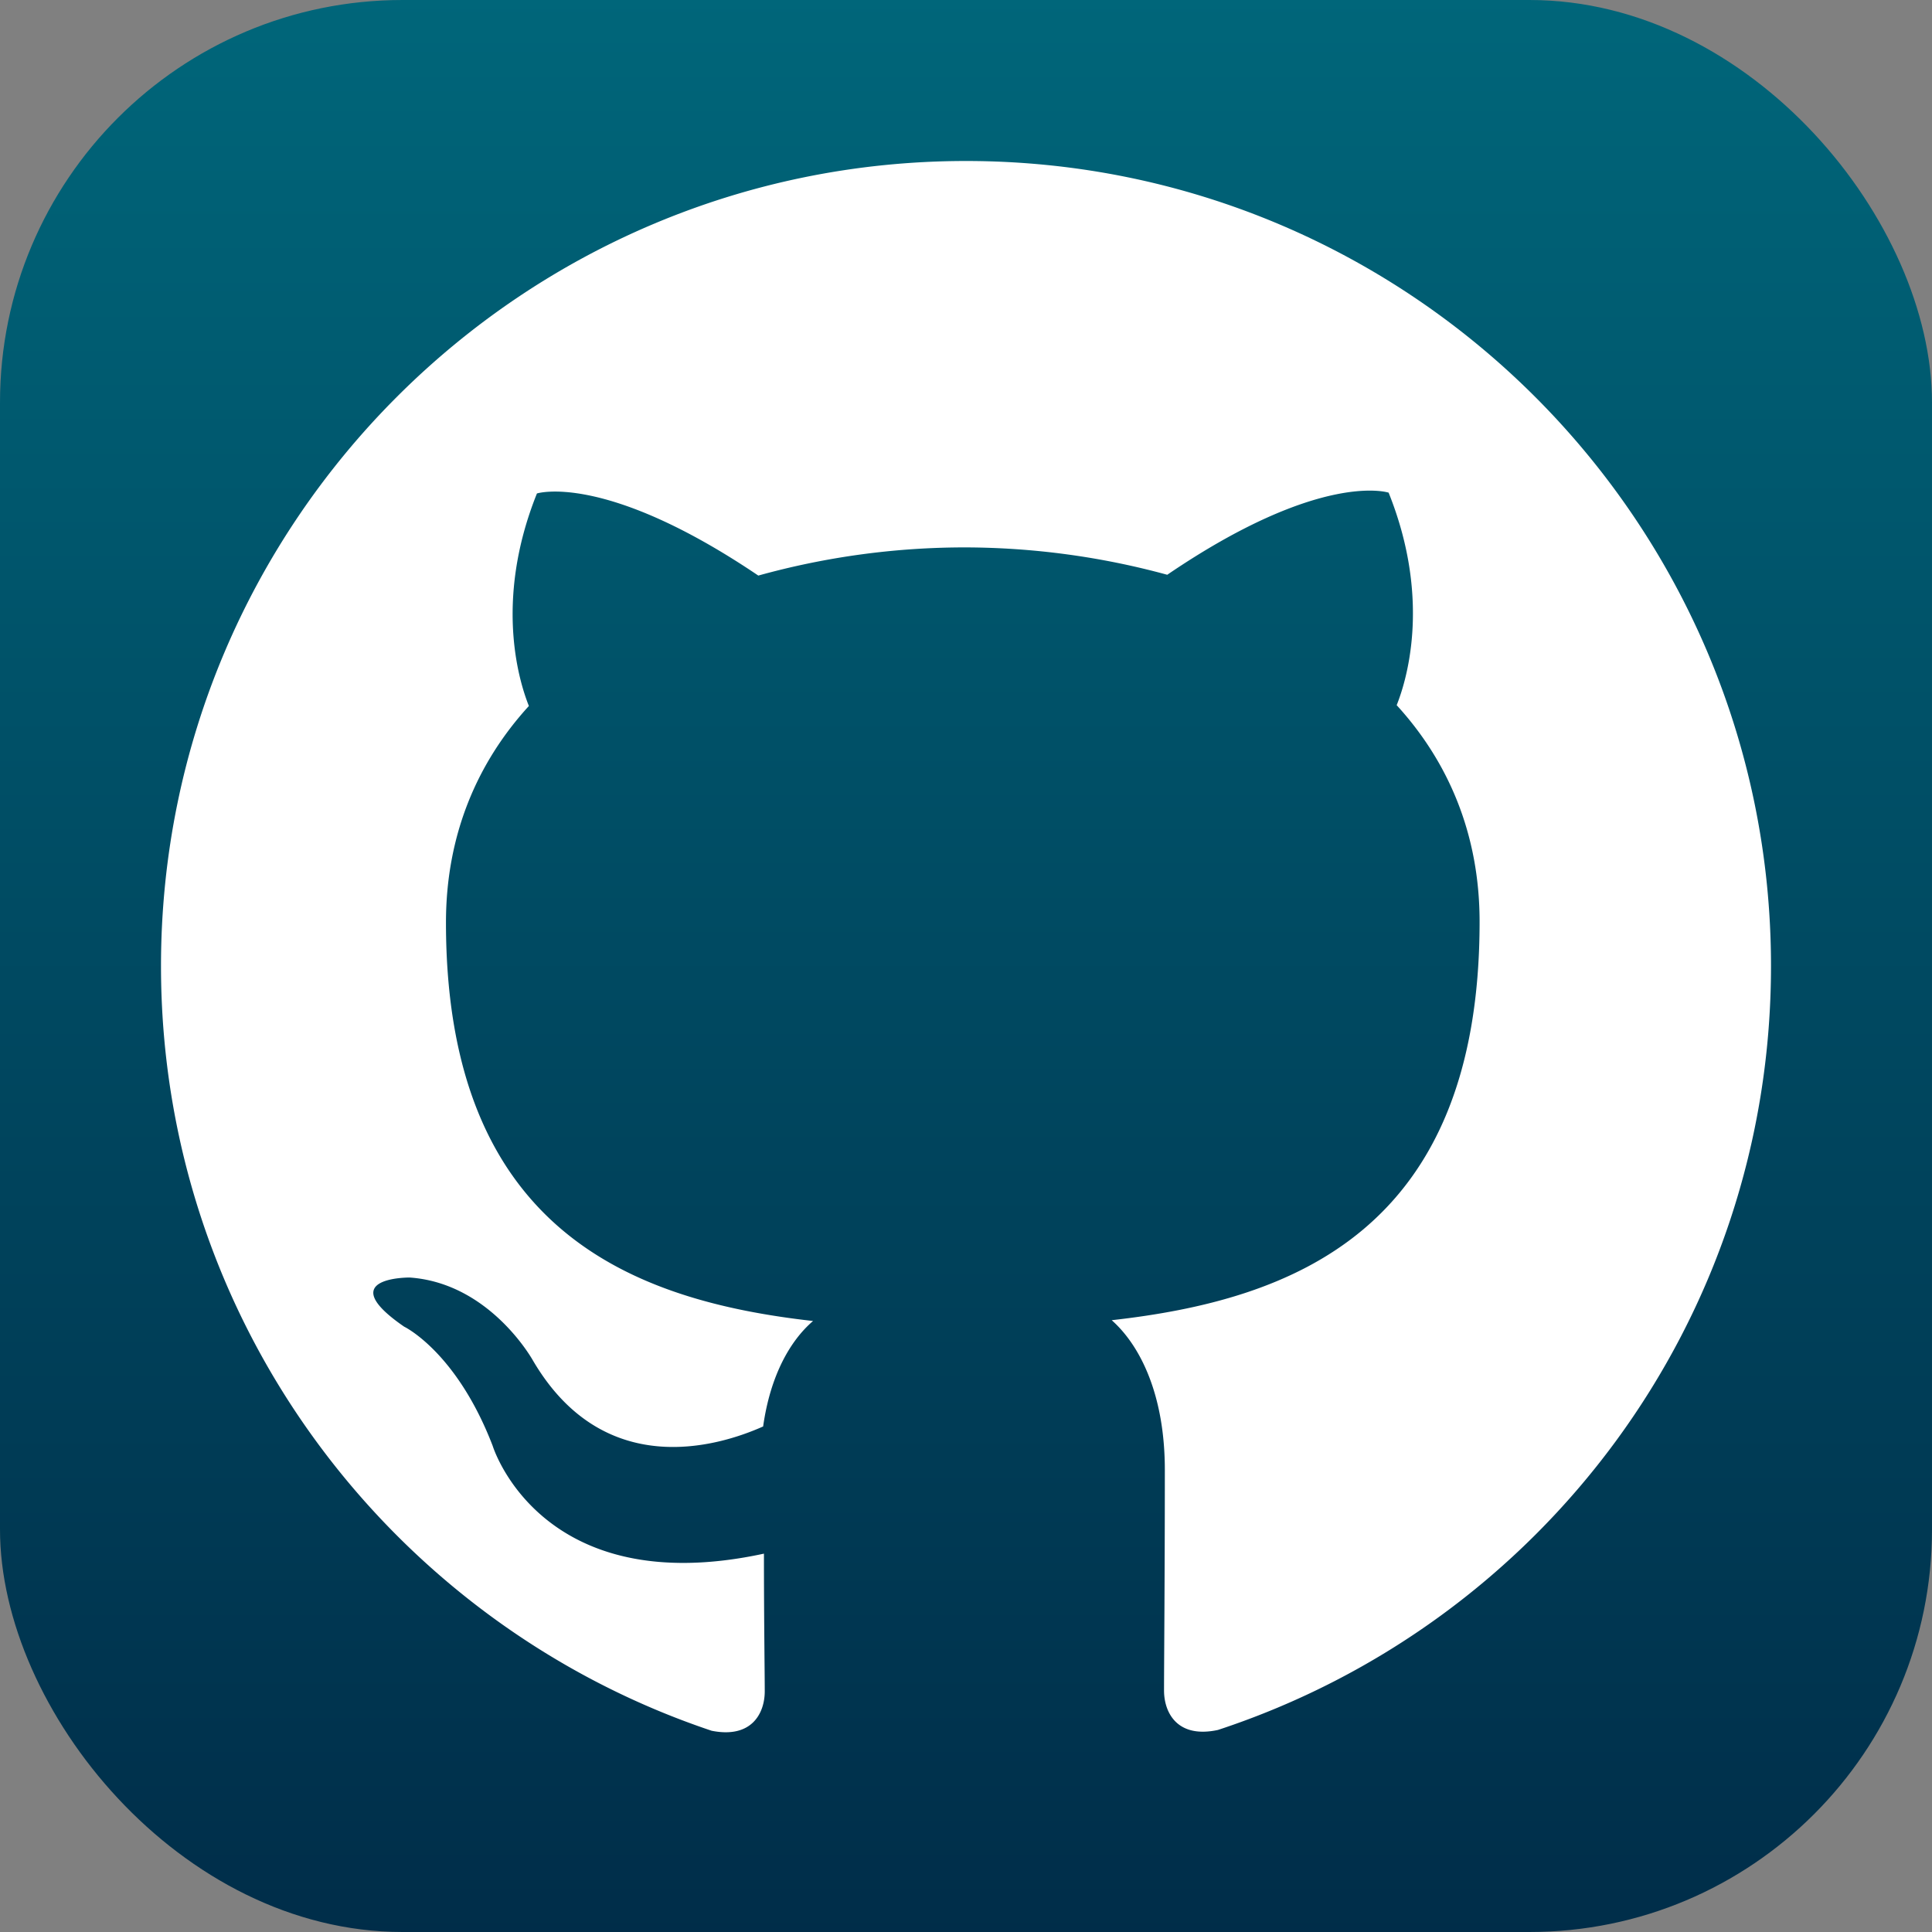
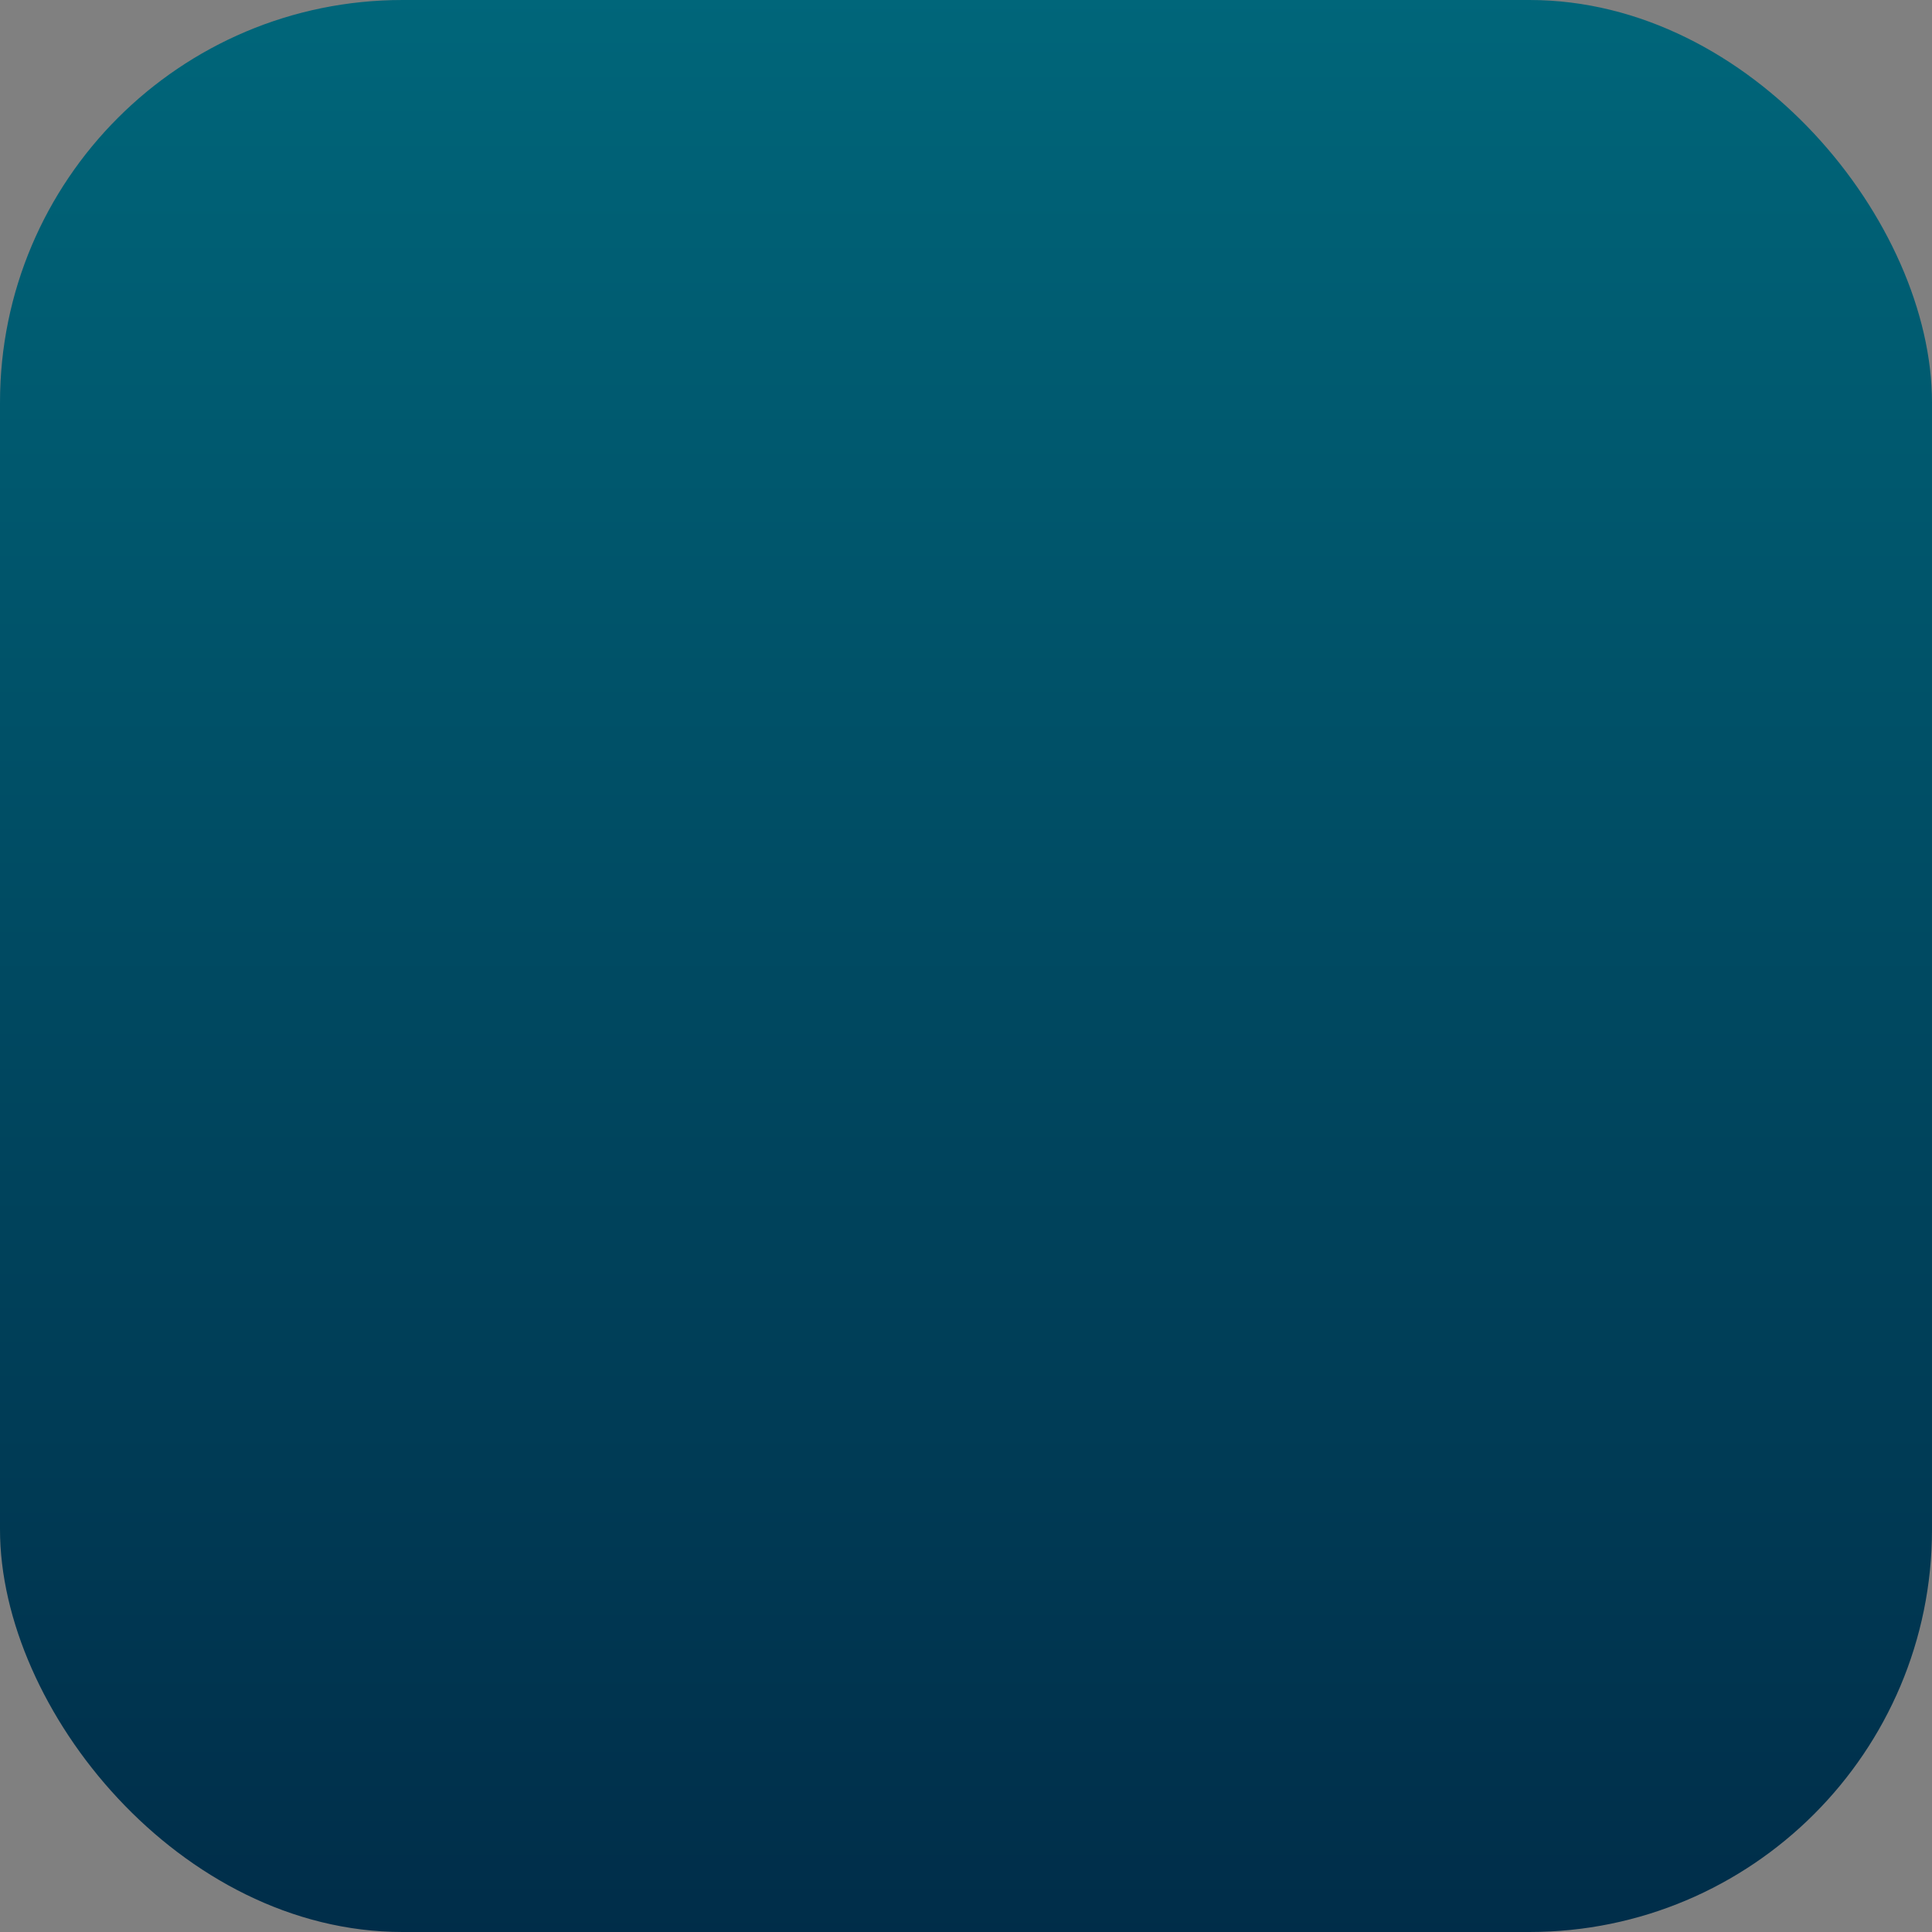
<svg xmlns="http://www.w3.org/2000/svg" width="100" height="100" viewBox="0 0 24 24">
  <rect x="0" y="0" width="24" height="24" fill="#808080" stroke="none" />
  <defs>
    <linearGradient id="githubGradient" x1="0" y1="0" x2="0" y2="1">
      <stop offset="0%" stop-color="#00667a" />
      <stop offset="100%" stop-color="#002d49" />
    </linearGradient>
  </defs>
  <rect width="24" height="24" fill="url(#githubGradient)" rx="5" />
-   <path fill="#FFFFFF" d="M12 2C6.48 2 2 6.48 2 12c0 4.42 2.87 8.17 6.84 9.5.5.1.66-.22.66-.49 0-.24-.01-.87-.01-1.71-2.78.6-3.37-1.34-3.37-1.34-.45-1.17-1.1-1.48-1.1-1.48-.9-.62.07-.61.07-.61 1 .07 1.53 1.03 1.53 1.03.88 1.5 2.3 1.07 2.86.82.09-.64.34-1.07.62-1.31-2.22-.25-4.56-1.11-4.56-4.95 0-1.09.39-1.99 1.03-2.69-.1-.25-.45-1.27.1-2.64 0 0 .84-.27 2.75 1.02A9.59 9.59 0 0 1 12 6.8a9.6 9.6 0 0 1 2.5.34c1.91-1.3 2.75-1.02 2.75-1.02.55 1.37.2 2.39.1 2.64.64.7 1.03 1.6 1.03 2.69 0 3.85-2.34 4.7-4.57 4.95.35.31.66.92.66 1.86 0 1.34-.01 2.41-.01 2.74 0 .27.16.6.67.49C19.14 20.17 22 16.42 22 12c0-5.52-4.48-10-10-10z" />
</svg>